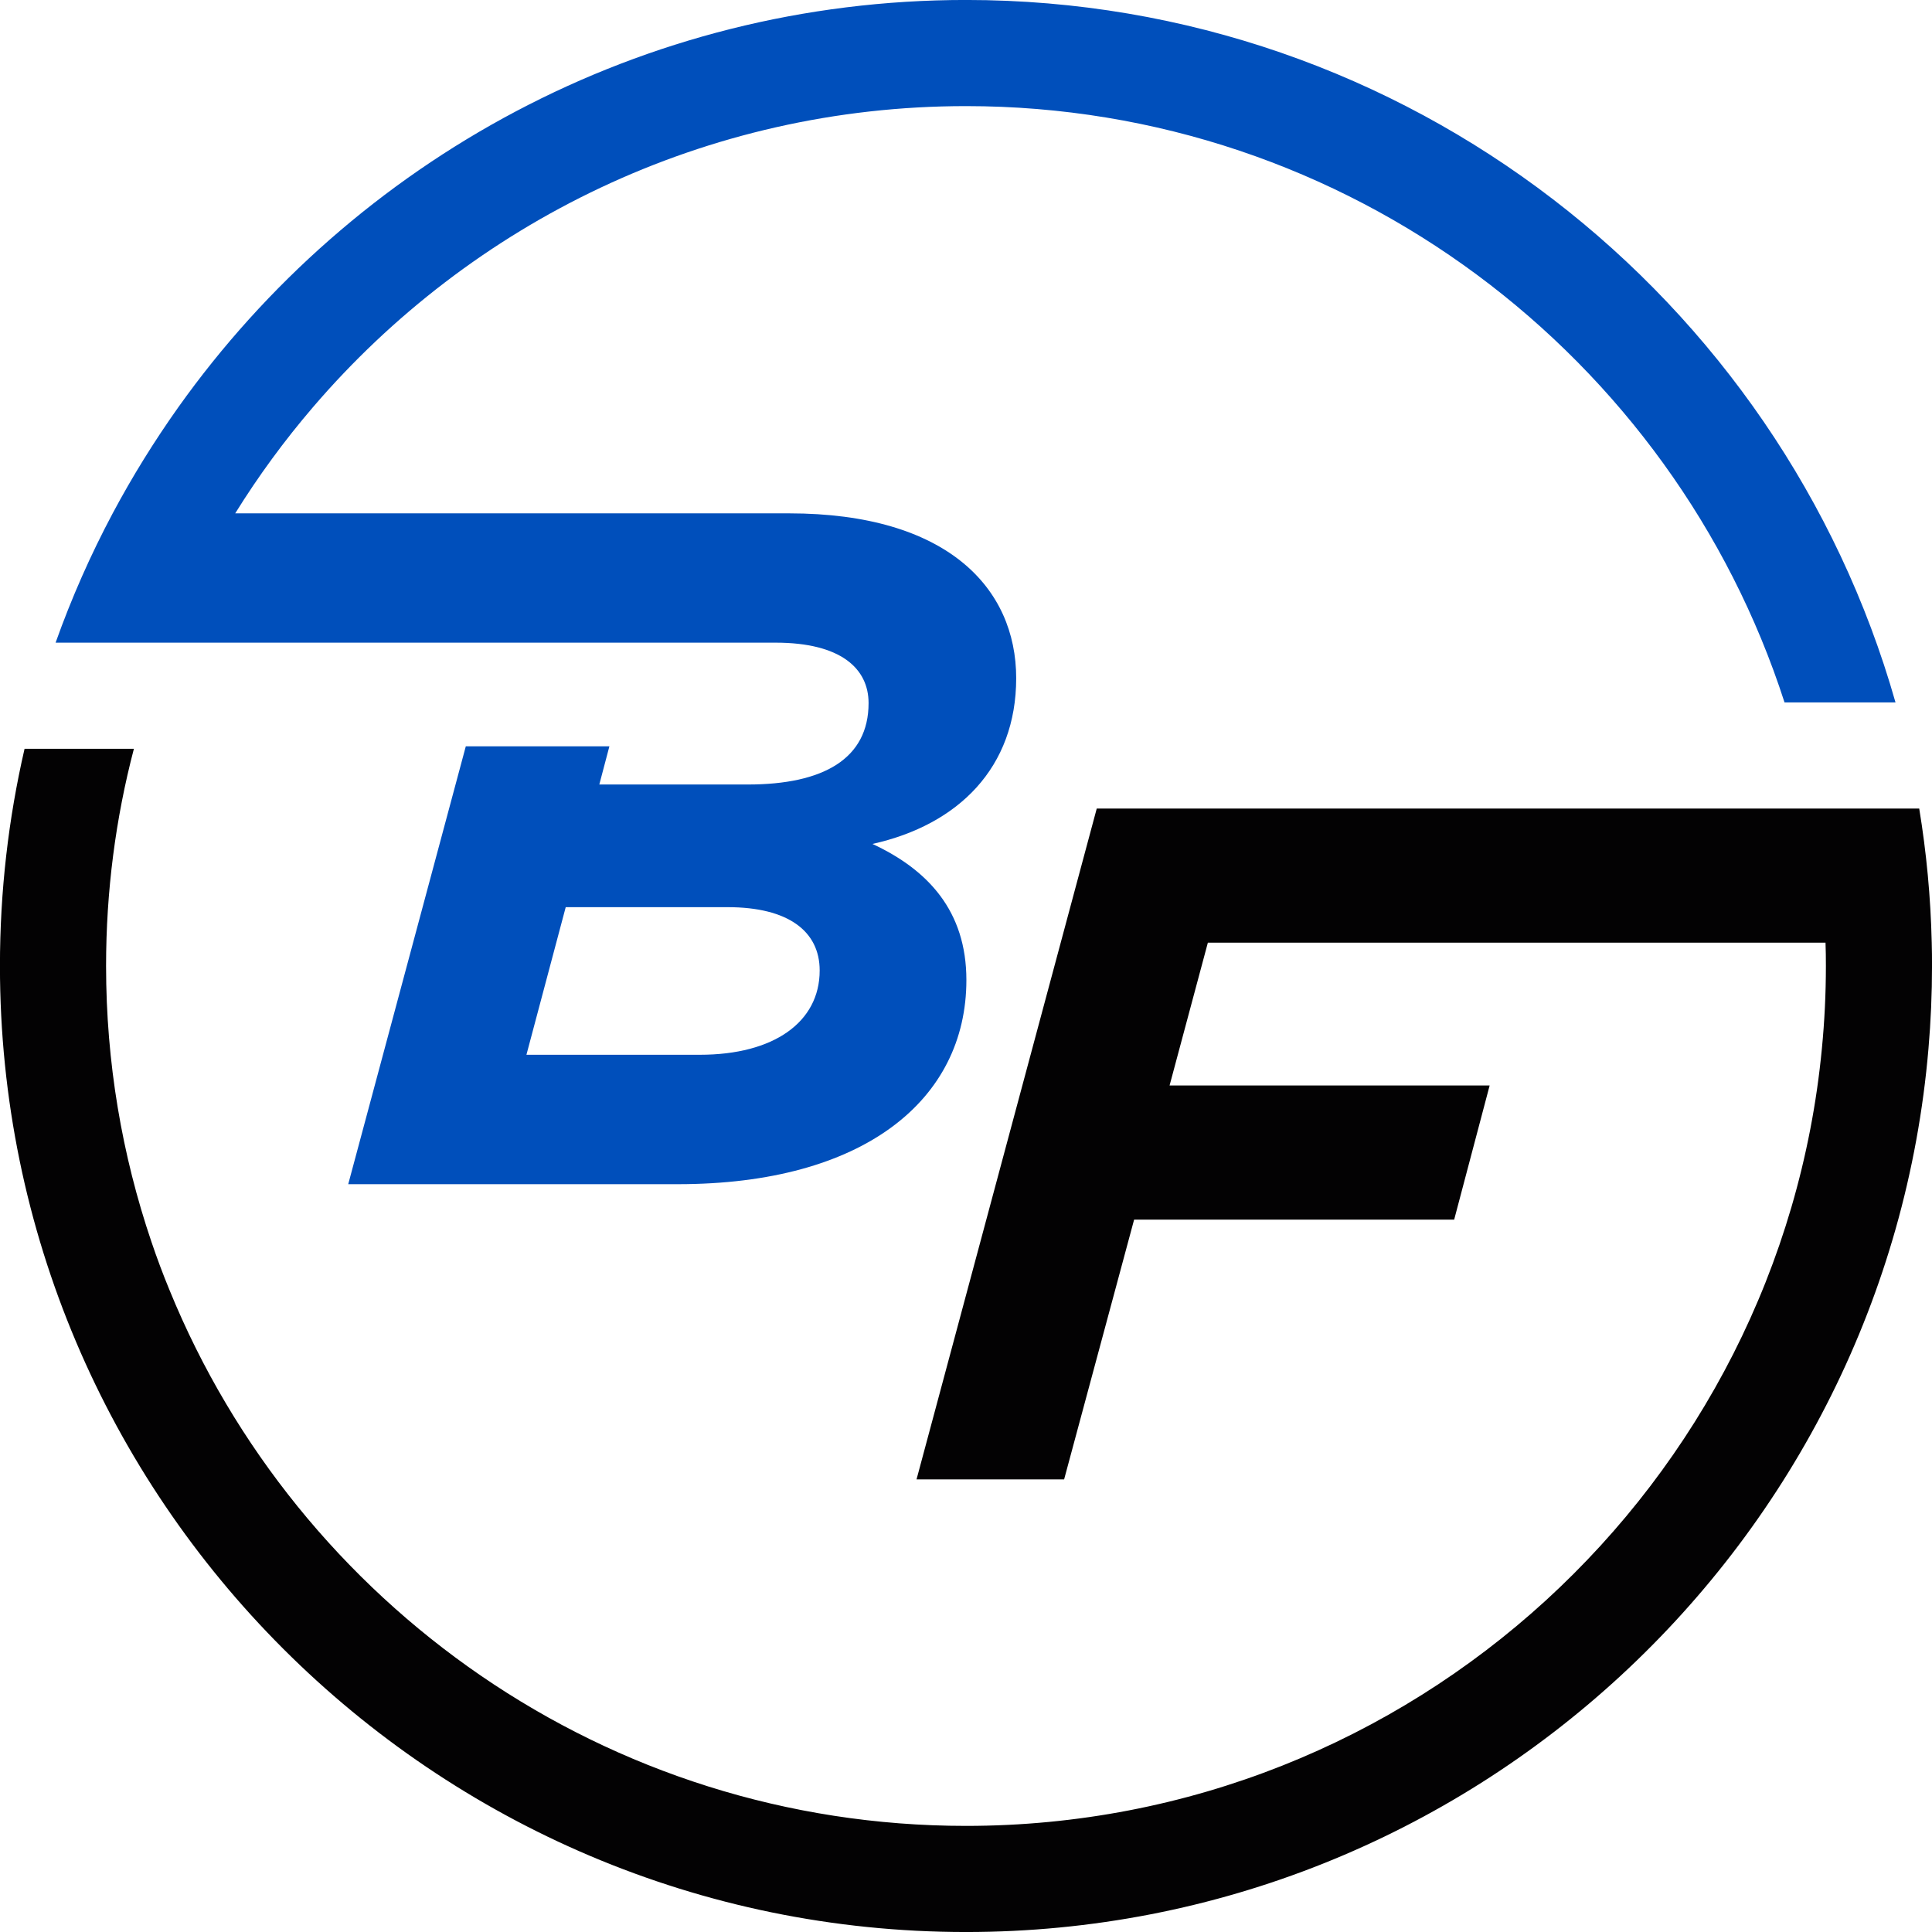
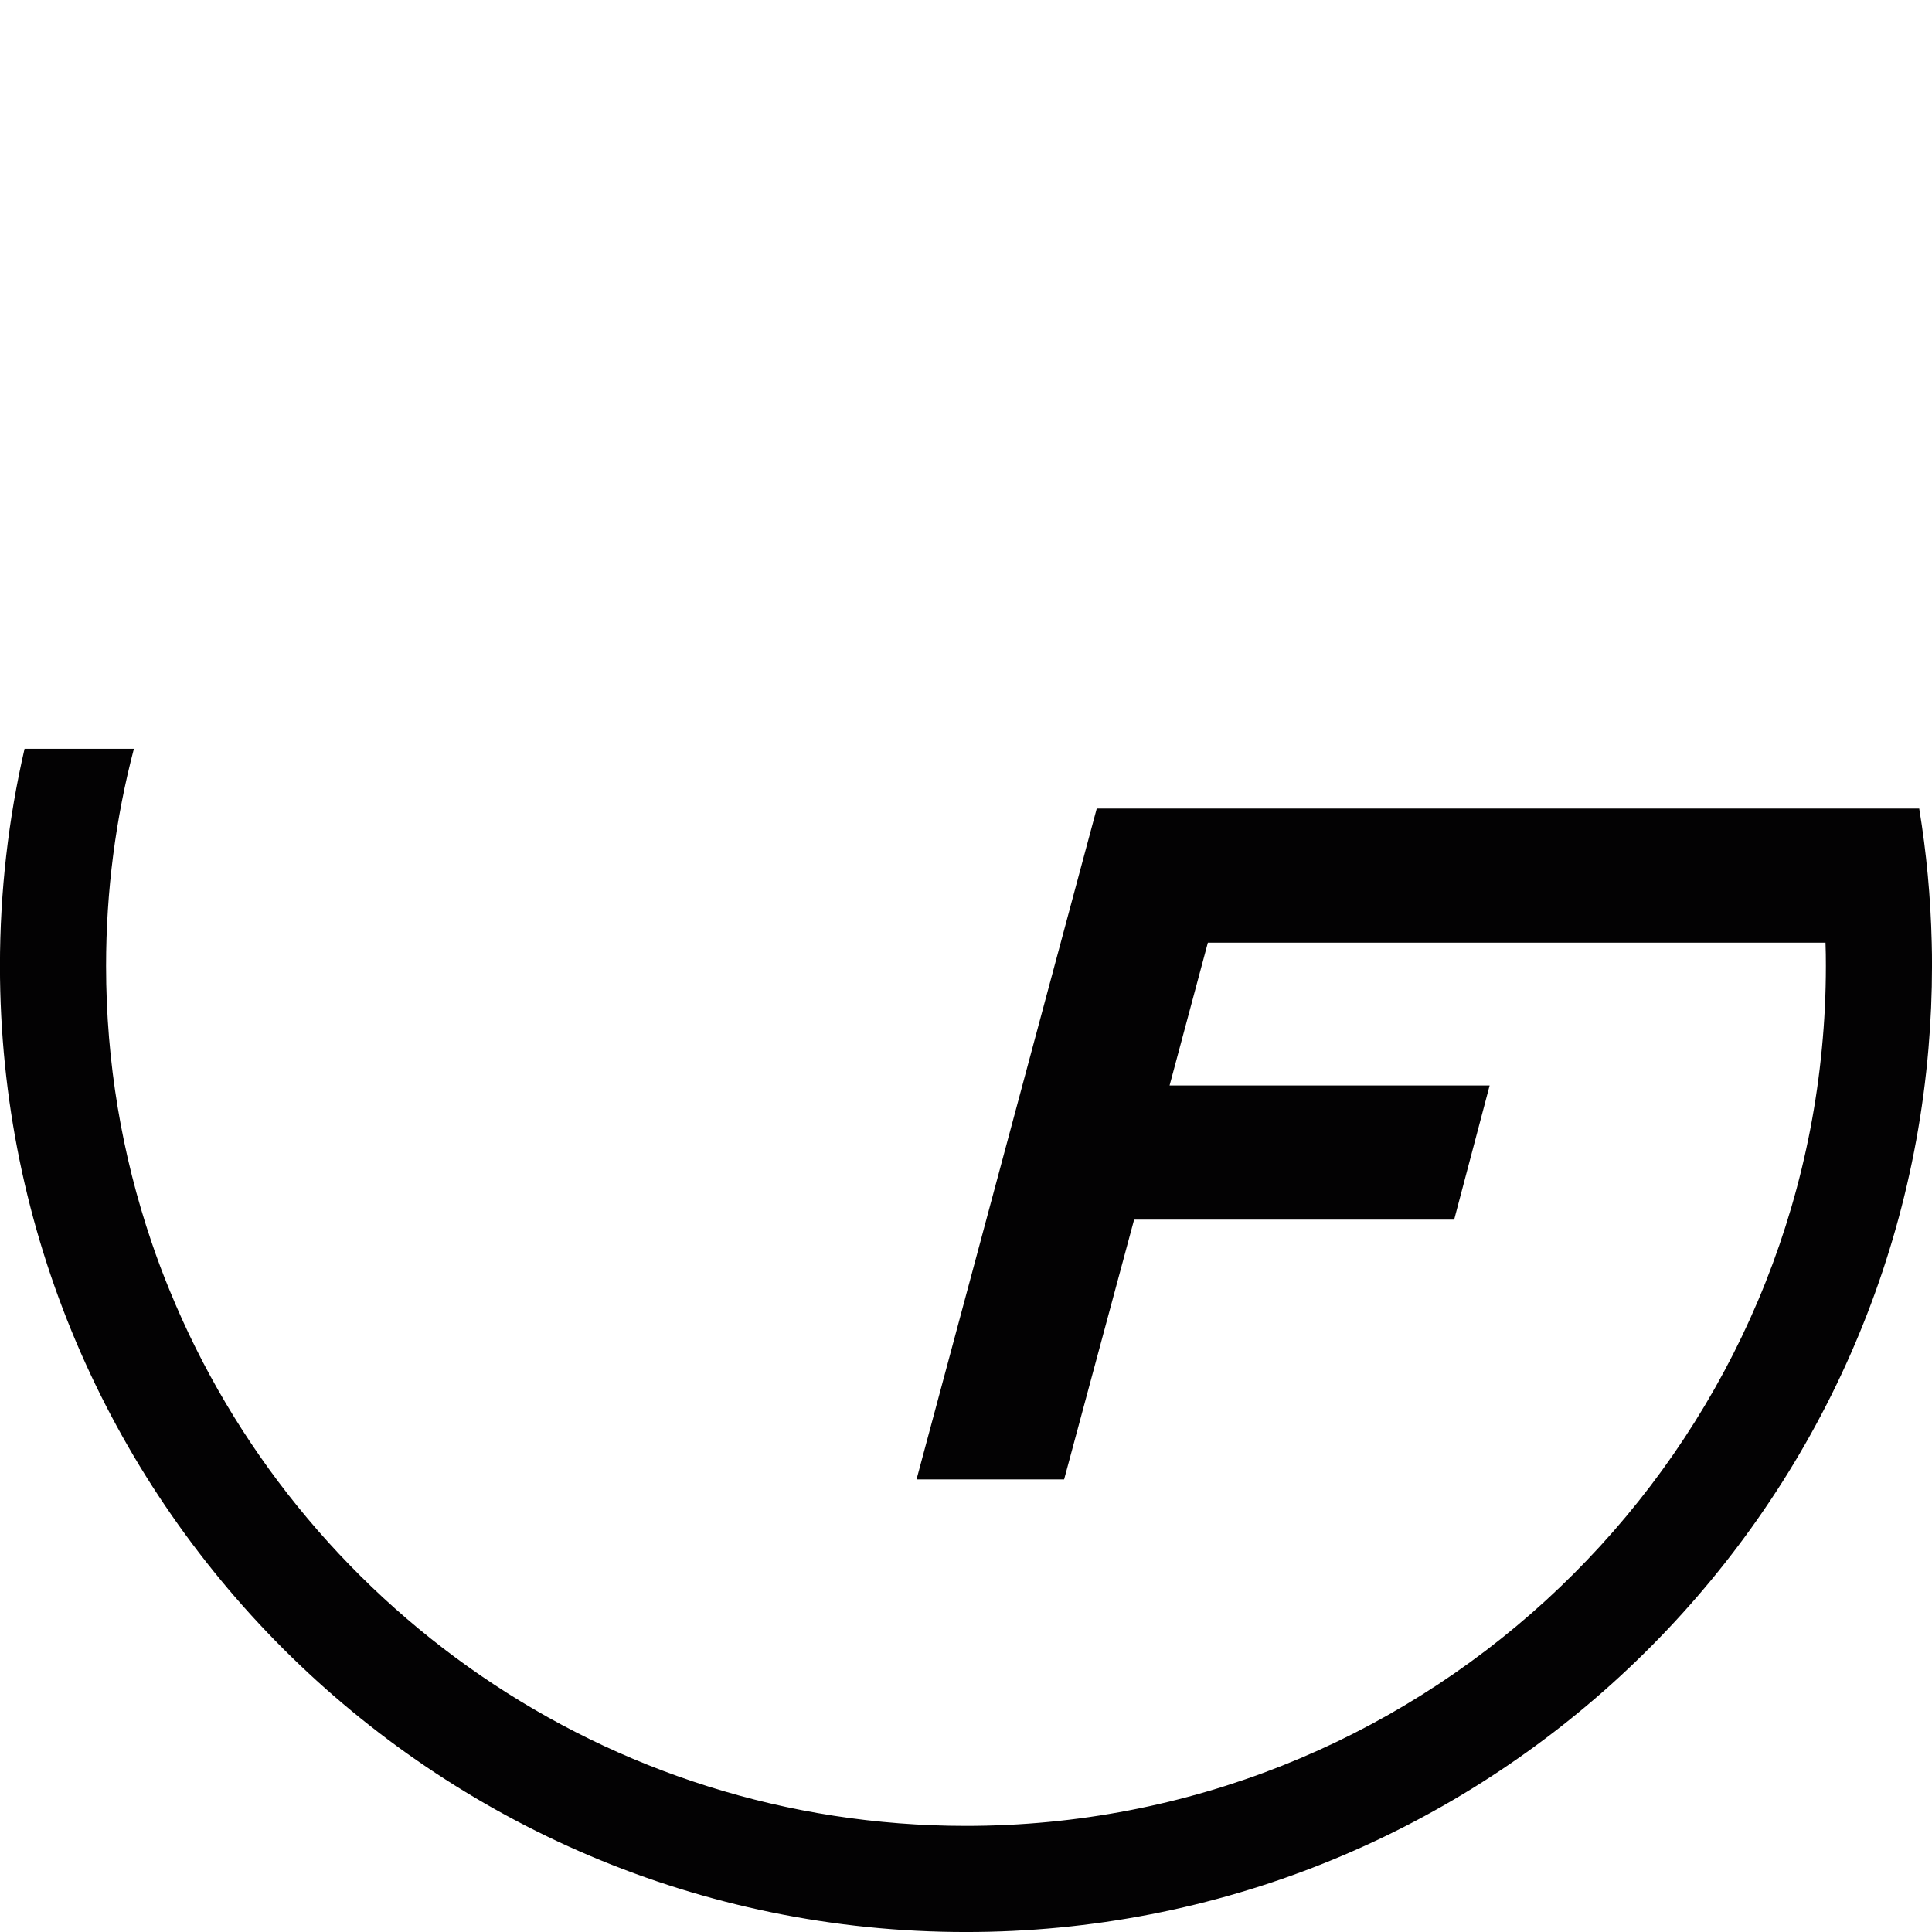
<svg xmlns="http://www.w3.org/2000/svg" width="600" zoomAndPan="magnify" viewBox="0 0 450 450" height="600" preserveAspectRatio="xMidYMid meet" version="1.0">
  <path fill="#030203" d="M 449.938 219.562 C 449.691 208.949 448.703 198.531 447.023 188.324 L 255.453 188.324 L 213.48 344.574 L 247.855 344.574 L 264.156 284.078 L 338.703 284.078 L 346.969 252.824 L 272.418 252.824 L 281.336 219.559 L 425.199 219.559 C 425.27 221.359 425.285 223.176 425.285 224.996 C 425.285 231.492 424.969 237.938 424.348 244.277 C 414.621 345.723 328.926 425.285 224.996 425.285 C 141.262 425.285 69.379 373.652 39.504 300.535 C 37.98 296.844 36.57 293.082 35.281 289.27 C 28.43 269.09 24.707 247.473 24.707 224.996 C 24.707 207.535 26.945 190.562 31.188 174.406 L 5.723 174.406 C 1.965 190.672 -0.012 207.602 -0.012 224.996 C -0.012 349.074 100.918 450.004 224.996 450.004 C 342.559 450.004 439.375 359.371 449.176 244.277 C 449.723 237.918 450.004 231.492 450.004 224.996 C 450.008 223.18 449.992 221.359 449.938 219.562 Z M 449.938 219.562 " fill-opacity="1" fill-rule="nonzero" />
-   <path fill="#004fbb" d="M 225 -0.008 C 149.375 -0.008 82.359 37.477 41.539 94.848 C 35.941 102.738 30.82 110.984 26.246 119.566 C 21.109 129.207 16.66 139.273 12.949 149.688 L 180.66 149.688 C 195.828 149.688 202.309 155.707 202.309 163.762 C 202.309 176.703 191.82 182.727 174.18 182.727 L 139.59 182.727 L 141.941 173.828 L 108.496 173.828 L 81.109 275.82 L 157.887 275.82 C 201.203 275.82 225.09 256.168 225.09 228.266 C 225.09 212.199 216.156 202.59 203.211 196.57 C 223.289 192.102 236.691 178.719 236.691 157.957 C 236.691 136.98 220.621 119.57 183.793 119.57 L 54.785 119.57 C 60.188 110.863 66.246 102.602 72.887 94.852 C 109.648 51.945 164.211 24.715 225.004 24.715 C 314.031 24.715 389.68 83.109 415.652 163.609 L 441.5 163.609 C 414.691 69.281 327.785 -0.008 225 -0.008 Z M 163.02 245.676 L 122.617 245.676 L 131.766 211.297 L 169.5 211.297 C 183.559 211.297 190.918 216.879 190.918 226.043 C 190.918 238.086 180.219 245.676 163.02 245.676 Z M 163.02 245.676 " fill-opacity="1" fill-rule="nonzero" />
</svg>